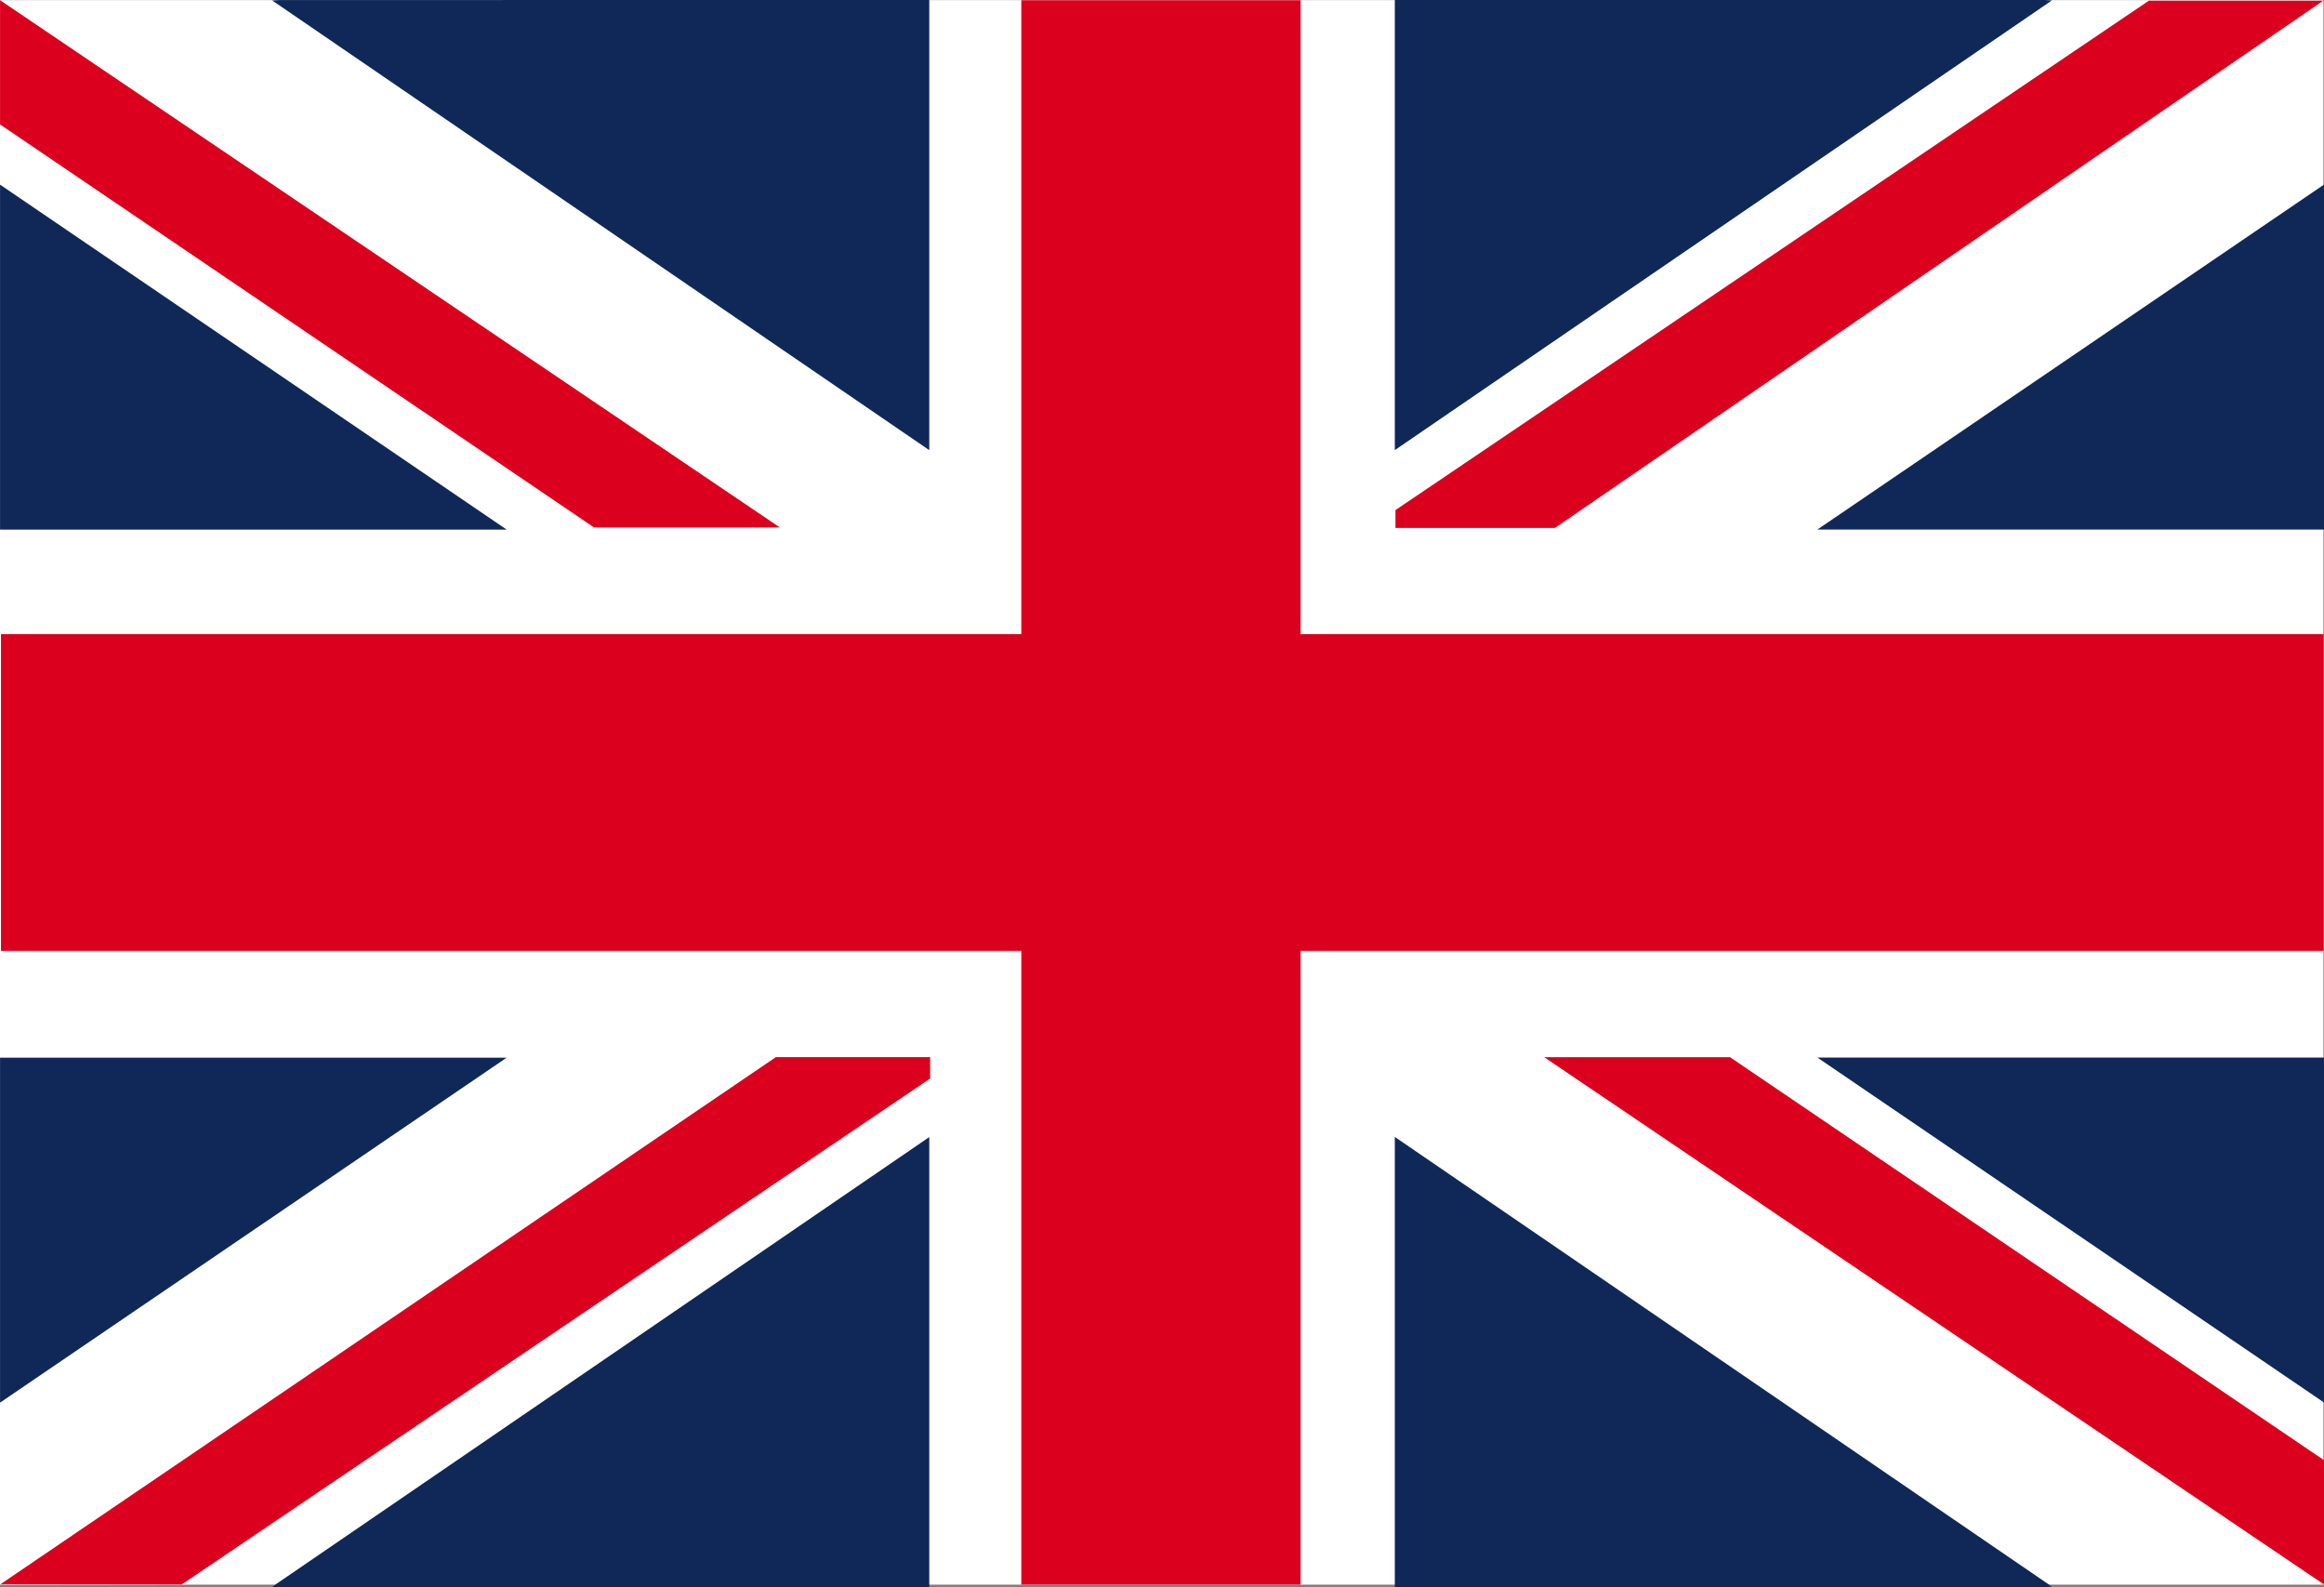
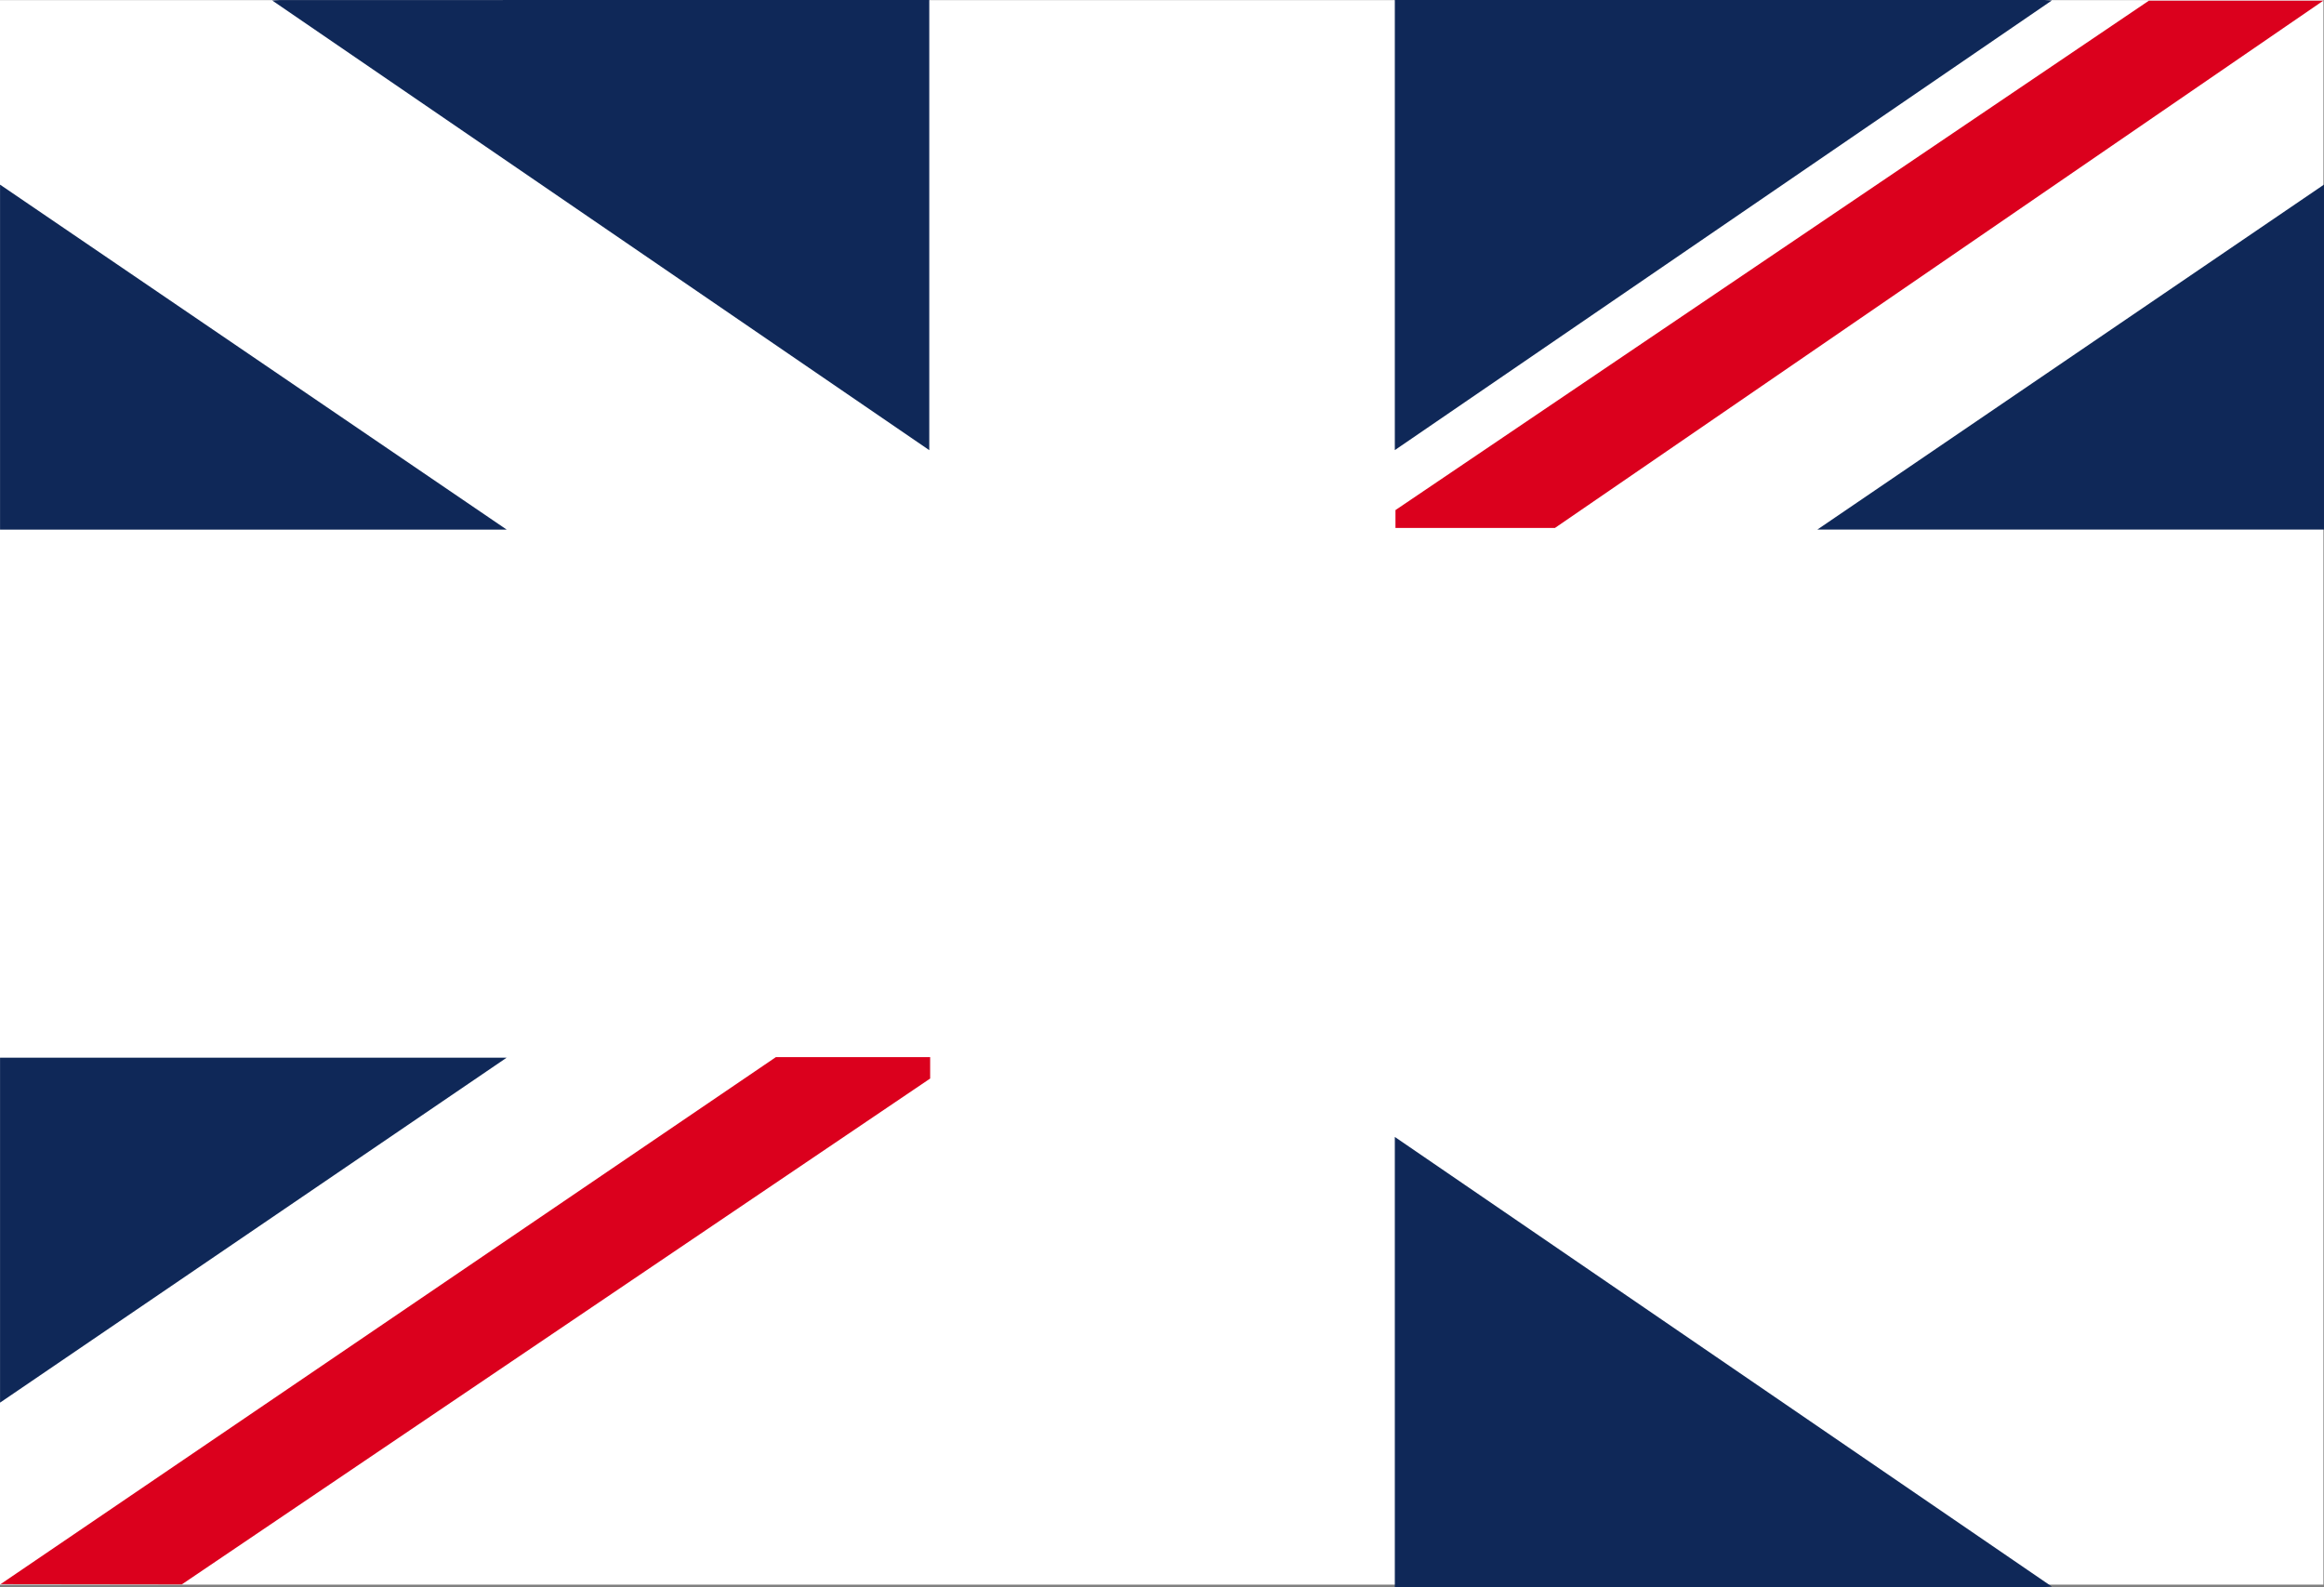
<svg xmlns="http://www.w3.org/2000/svg" width="50" height="34.145" viewBox="0 0 50 34.145">
  <rect x="0" y="0" width="50" height="34.145" fill="#808080" stroke="none" />
  <g id="Group_248" data-name="Group 248" transform="translate(-6216.338 -7716.07)">
    <g id="Group_243" data-name="Group 243">
      <rect id="Rectangle_37" data-name="Rectangle 37" width="49.987" height="34.086" transform="translate(6216.338 7716.073)" fill="#fff" />
-       <path id="Path_2054" data-name="Path 2054" d="M6266.329,7729.712h-22.01v-13.637h-6.008v13.637h-21.952v6.814h21.952v13.632h6.008v-13.632h22.01Z" fill="#db001d" />
    </g>
    <g id="Group_244" data-name="Group 244">
      <path id="Path_2055" data-name="Path 2055" d="M6216.339,7720.042v7.421h10.9Z" fill="#0f2858" />
      <path id="Path_2056" data-name="Path 2056" d="M6222.354,7716.071l-.16.009,14.137,9.674v-9.684Z" fill="#0f2858" />
-       <path id="Path_2057" data-name="Path 2057" d="M6233.117,7727.417l-16.778-11.343v2.673l12.78,8.67Z" fill="#db001d" />
-       <path id="Path_2058" data-name="Path 2058" d="M6249.56,7738.812l16.778,11.343v-2.673l-12.78-8.67Z" fill="#db001d" />
    </g>
    <g id="Group_245" data-name="Group 245">
      <path id="Path_2059" data-name="Path 2059" d="M6216.339,7746.244v-7.421h10.9Z" fill="#0f2858" />
-       <path id="Path_2060" data-name="Path 2060" d="M6222.354,7750.214l-.16-.009,14.137-9.674v9.683Z" fill="#0f2858" />
      <path id="Path_2061" data-name="Path 2061" d="M6233.031,7738.811l-16.681,11.338,3.9.005,16.1-10.882v-.461Z" fill="#db001d" />
    </g>
    <g id="Group_246" data-name="Group 246">
      <path id="Path_2062" data-name="Path 2062" d="M6266.338,7720.041v7.421h-10.9Z" fill="#0f2858" />
      <path id="Path_2063" data-name="Path 2063" d="M6260.324,7716.07l.16.009-14.137,9.674v-9.683Z" fill="#0f2858" />
      <path id="Path_2064" data-name="Path 2064" d="M6266.322,7716.085h-3.752l-16.209,10.958v.385h3.43Z" fill="#db001d" />
    </g>
    <g id="Group_247" data-name="Group 247">
-       <path id="Path_2065" data-name="Path 2065" d="M6266.338,7746.241v-7.421h-10.9Z" fill="#0f2858" />
      <path id="Path_2066" data-name="Path 2066" d="M6260.324,7750.211l.16-.009-14.137-9.674v9.683Z" fill="#0f2858" />
    </g>
  </g>
</svg>